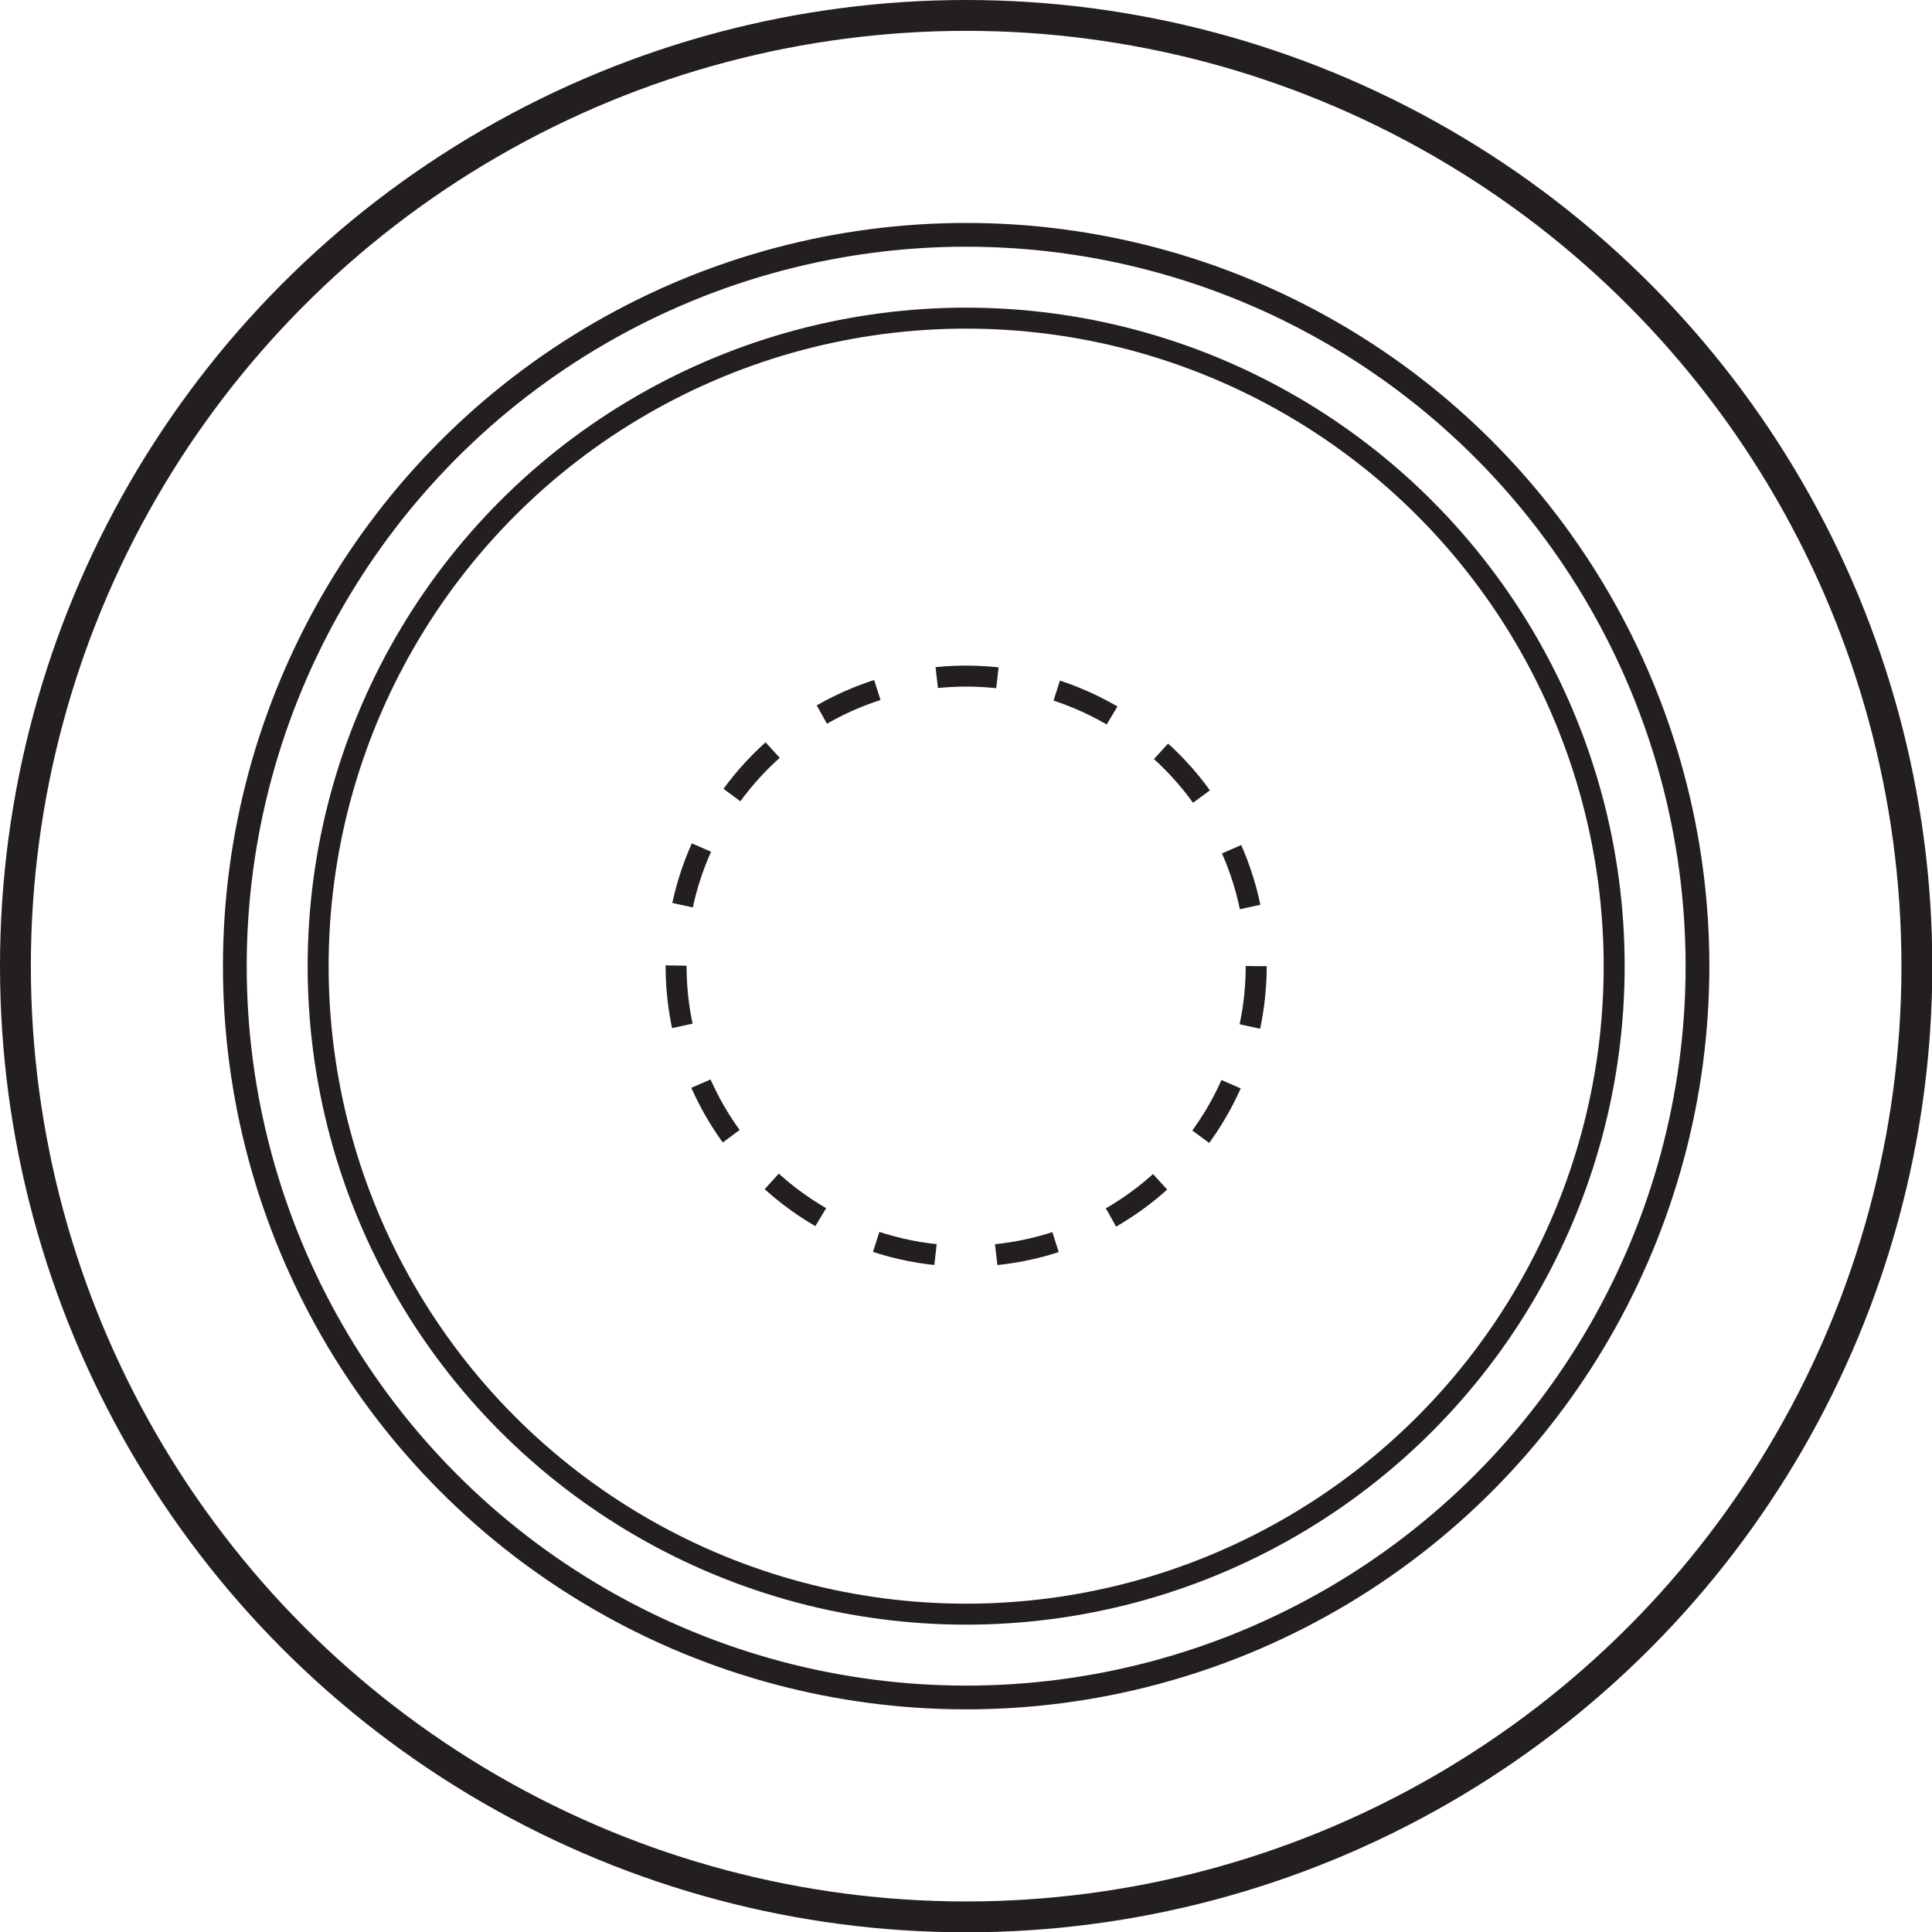
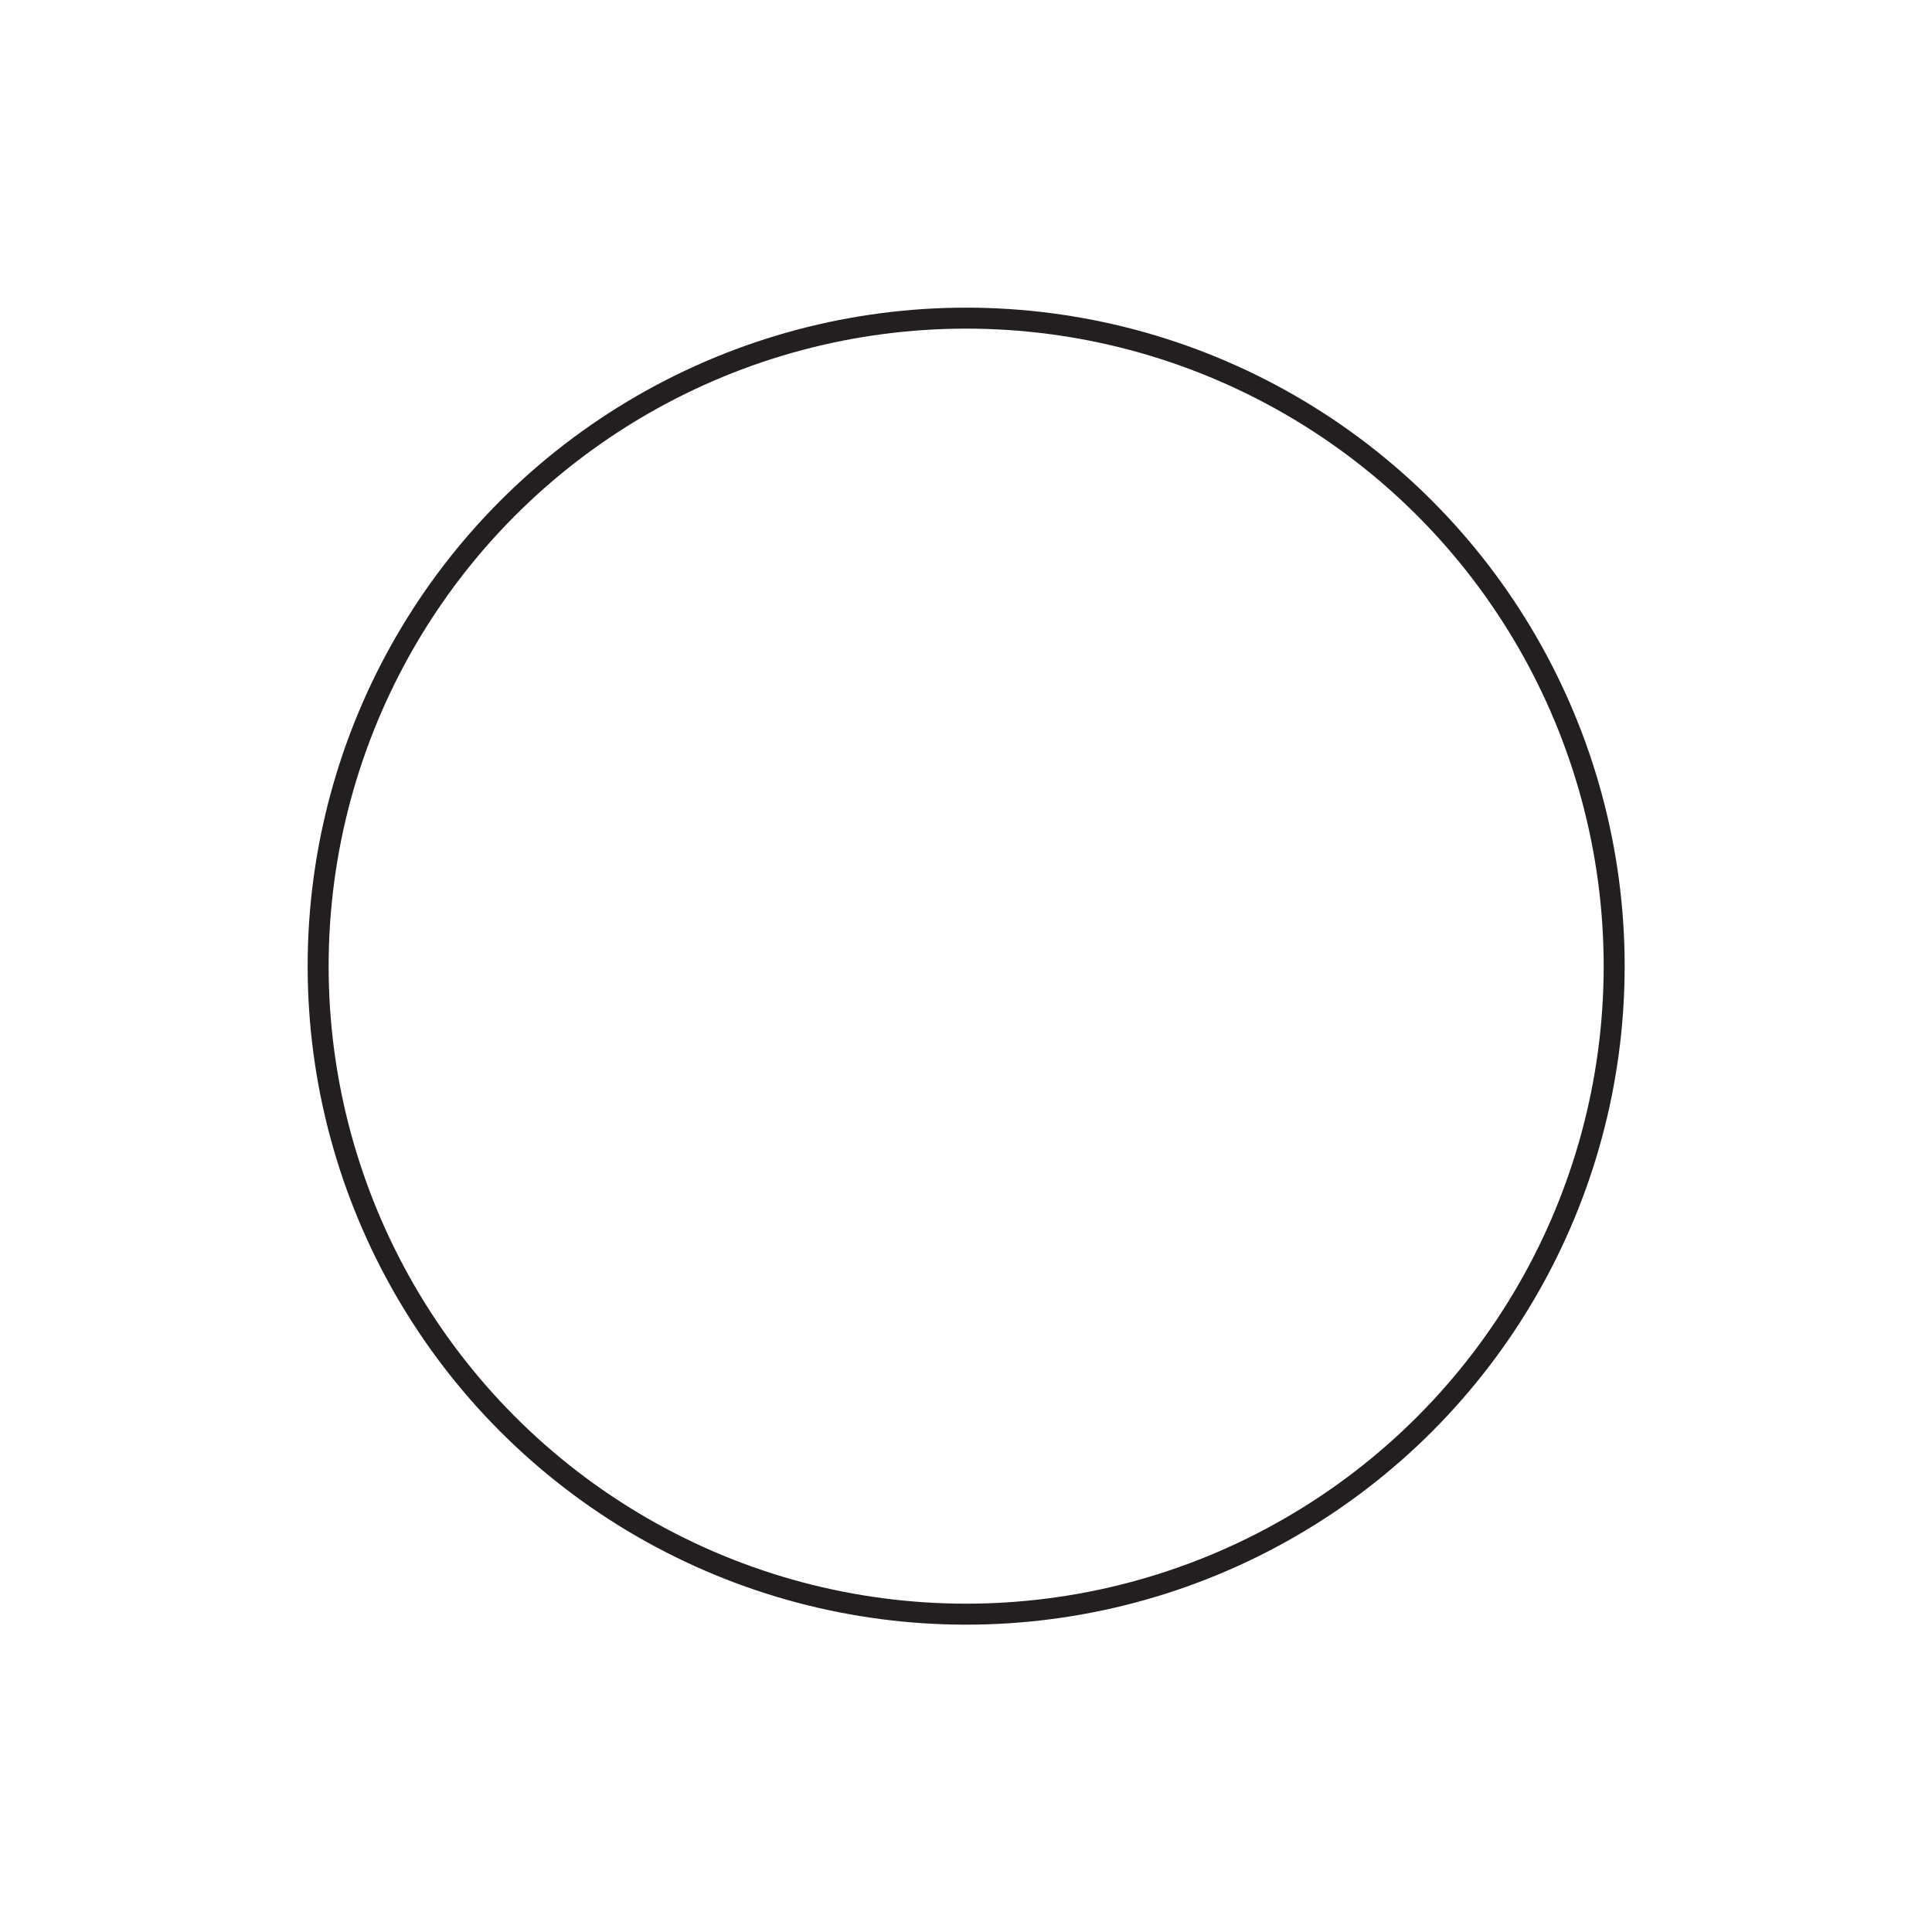
<svg xmlns="http://www.w3.org/2000/svg" id="Layer_2" data-name="Layer 2" viewBox="0 0 62.61 62.61">
  <defs>
    <style> .cls-1, .cls-2, .cls-3, .cls-4 { fill: none; stroke: #231f20; stroke-miterlimit: 10; } .cls-2 { stroke-dasharray: 1.97 1.97; } .cls-2, .cls-3 { stroke-width: .68px; } .cls-4 { stroke-width: .77px; } </style>
  </defs>
  <g id="Layer_1-2" data-name="Layer 1">
    <g>
-       <circle class="cls-2" cx="31.31" cy="31.31" r="9.4" />
-       <circle class="cls-1" cx="31.31" cy="31.31" r="30.81" />
-       <circle class="cls-4" cx="31.31" cy="31.31" r="23.7" />
      <circle class="cls-3" cx="31.31" cy="31.31" r="21" />
    </g>
  </g>
</svg>